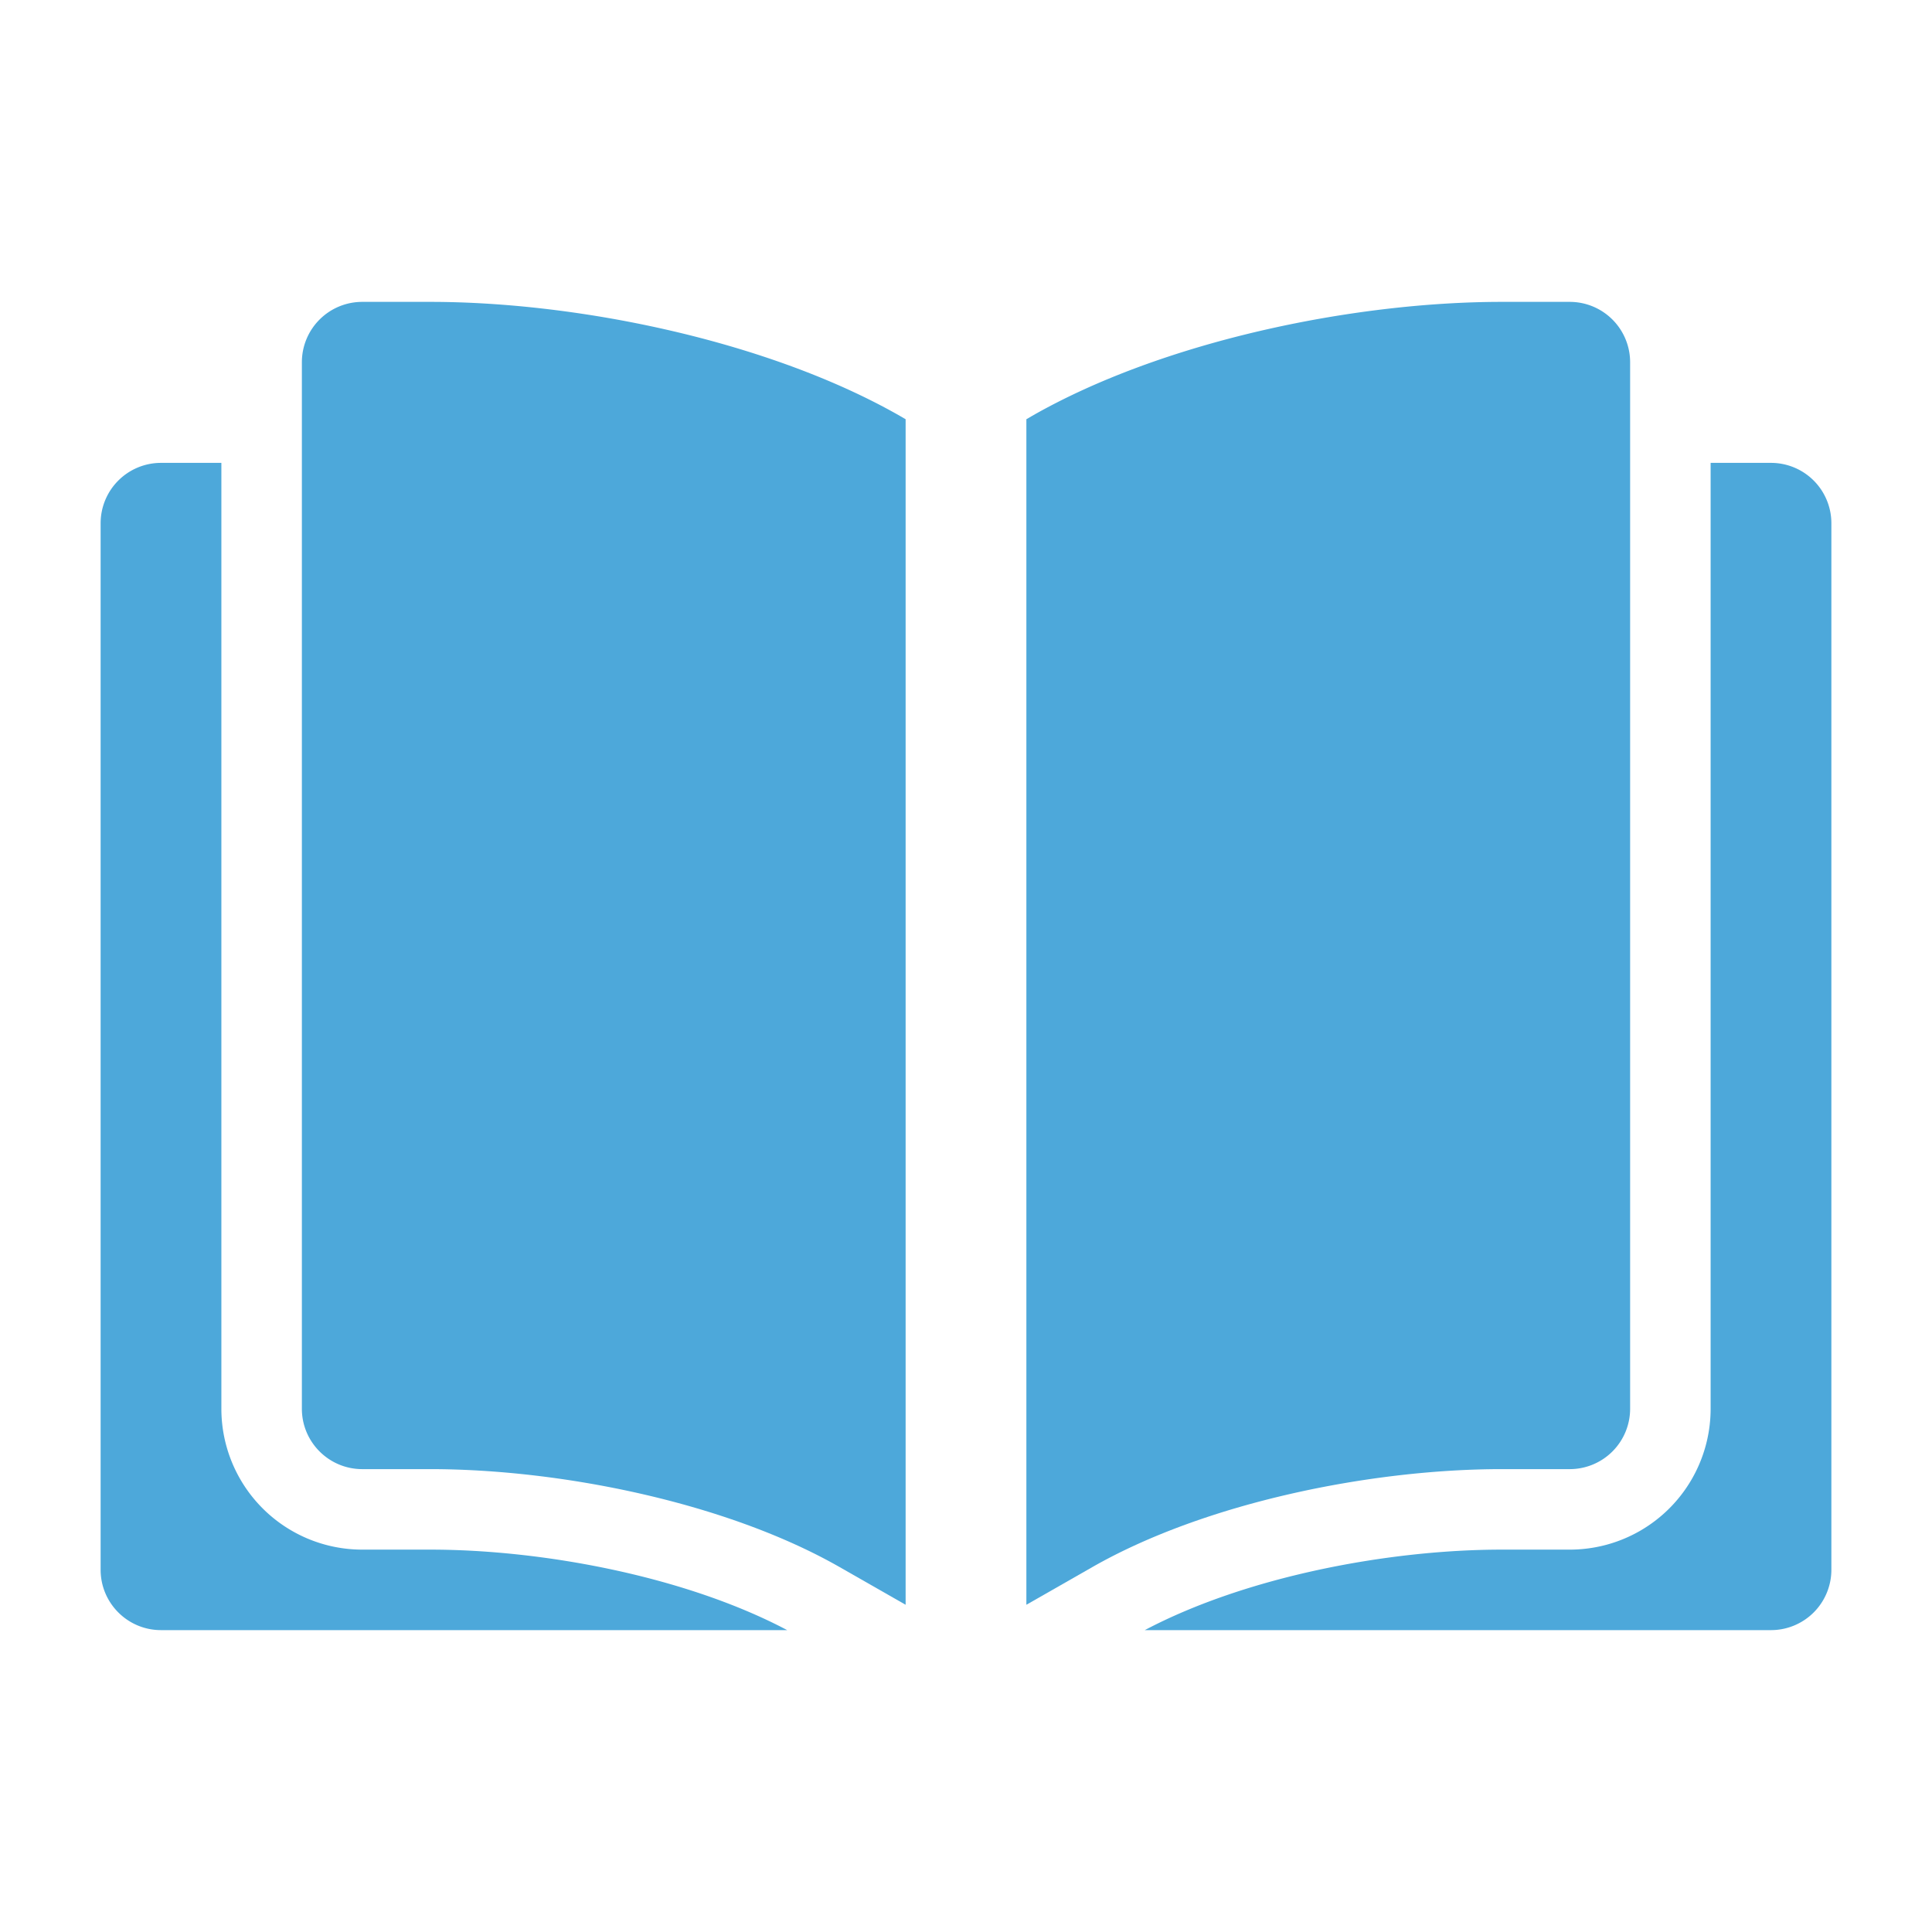
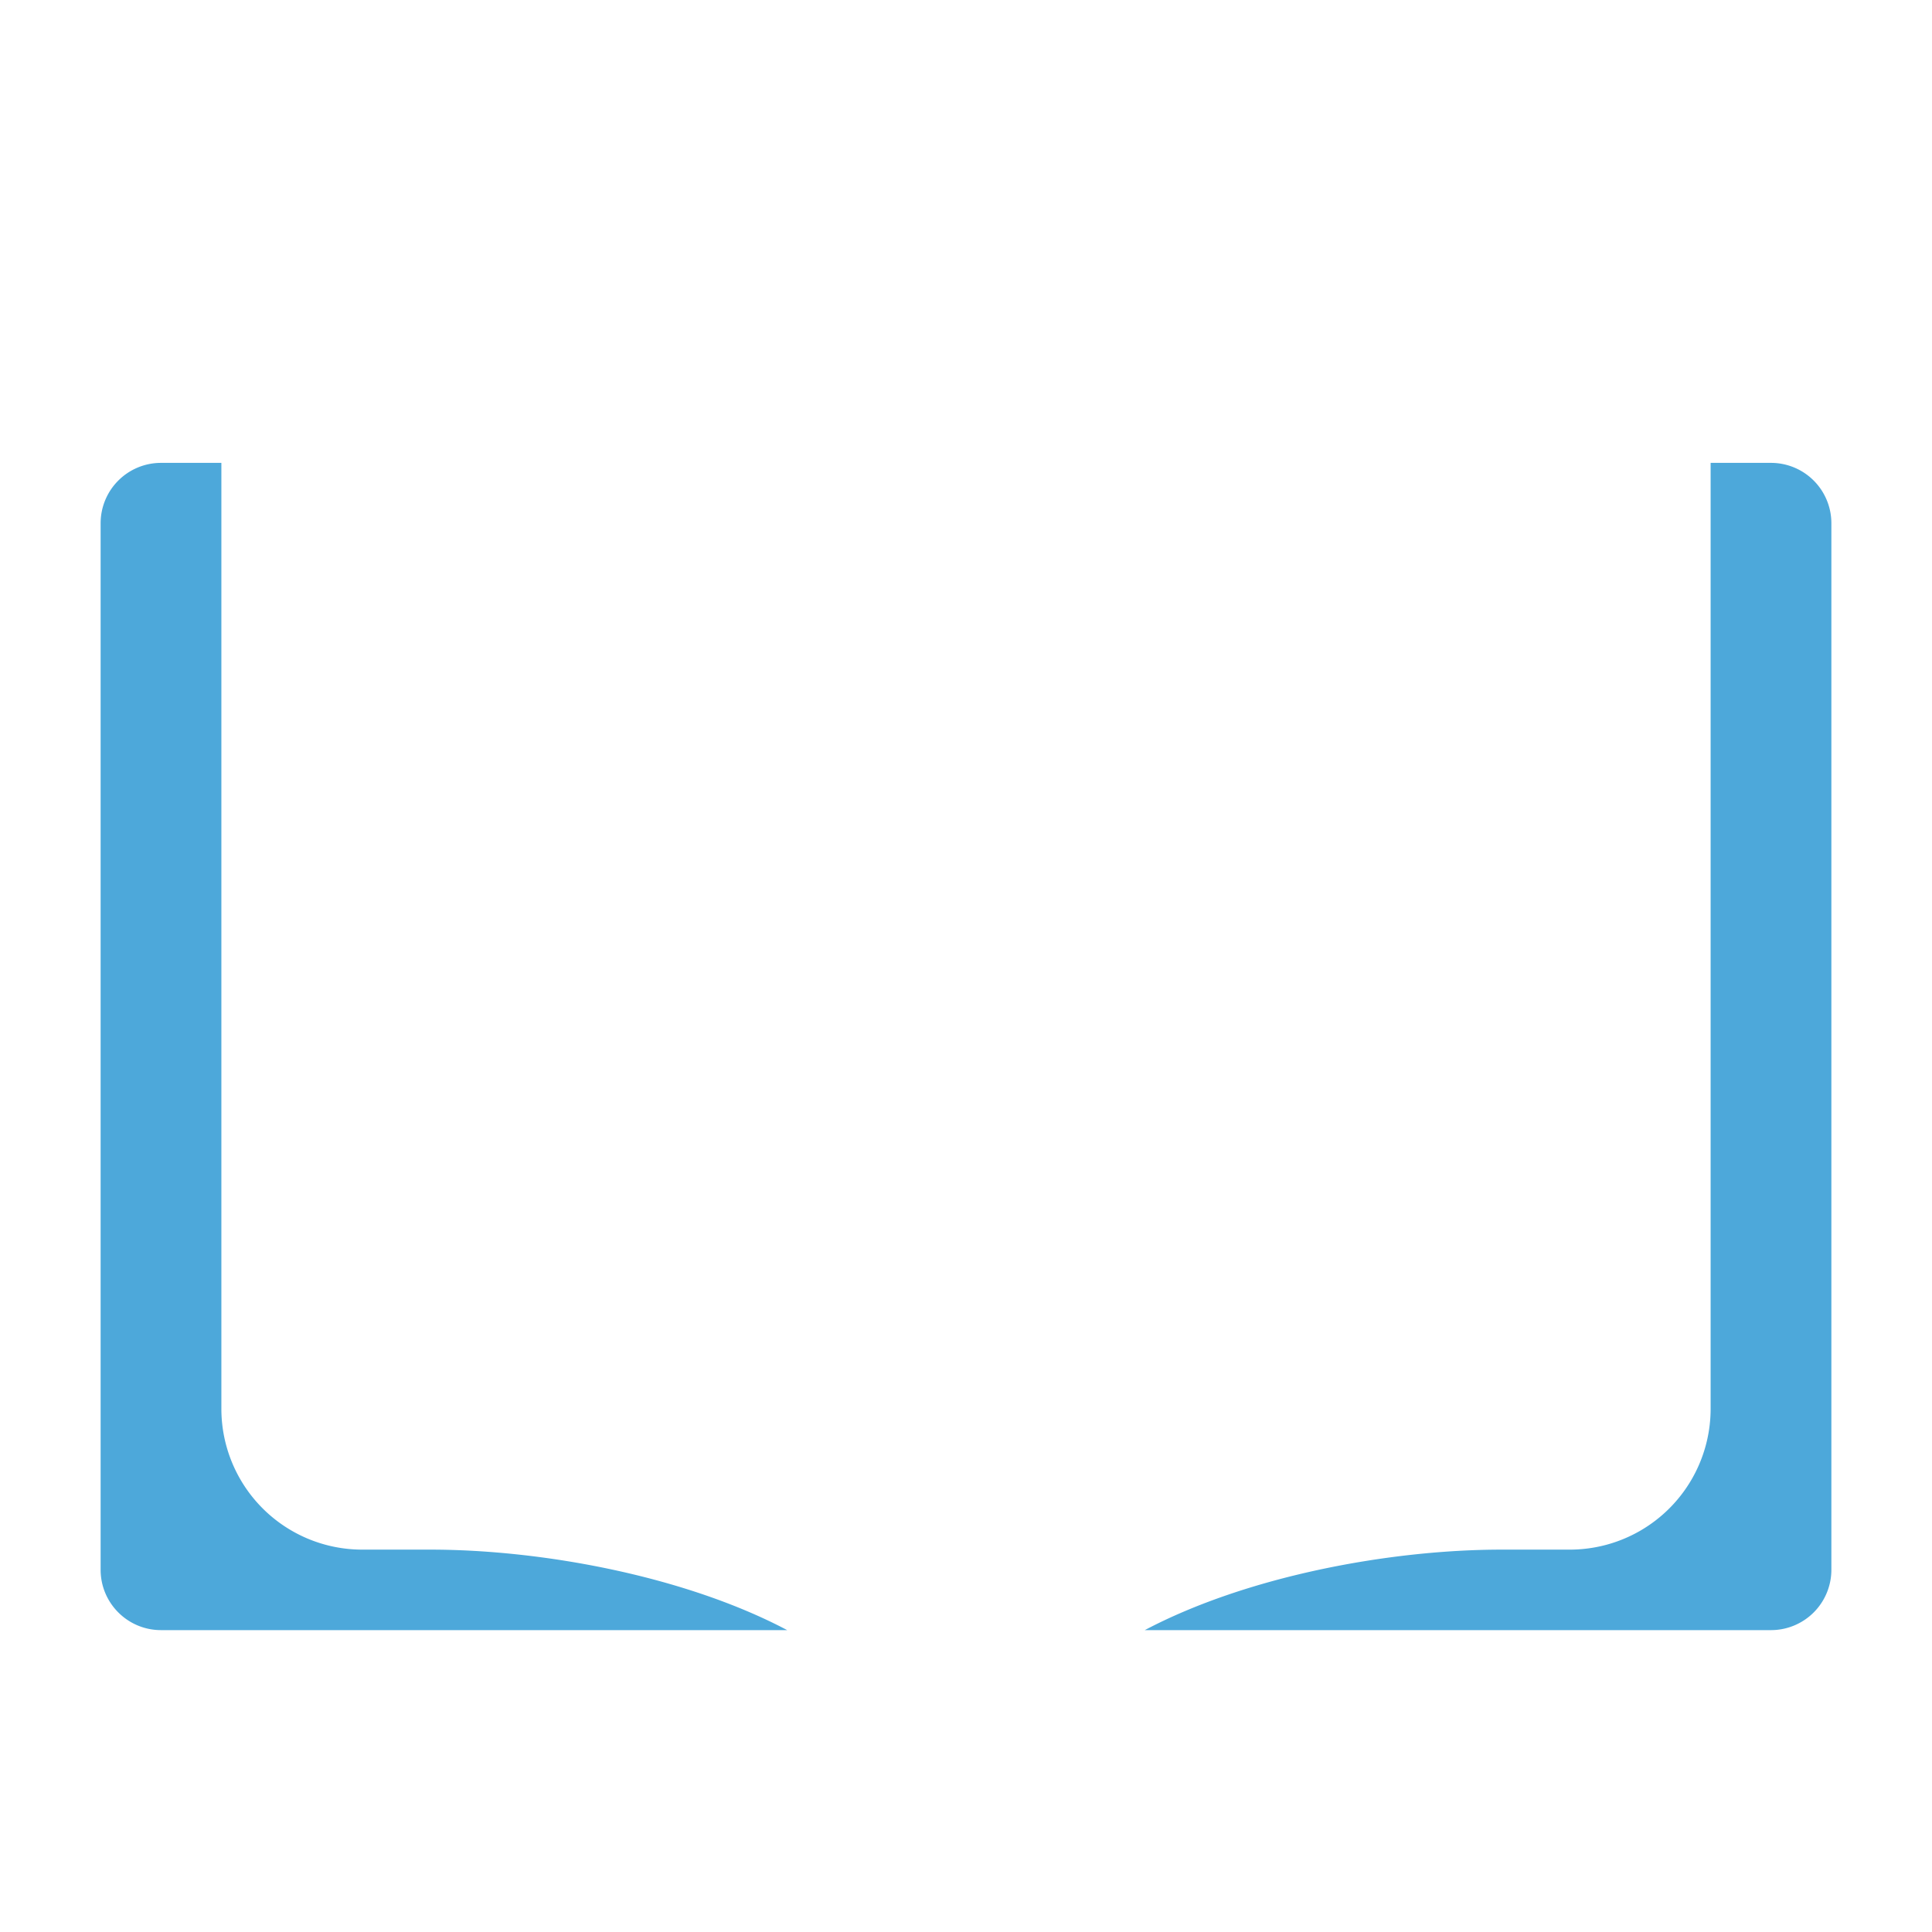
<svg xmlns="http://www.w3.org/2000/svg" version="1.1" width="512" height="512" x="0" y="0" viewBox="0 0 24 24" style="enable-background:new 0 0 512 512" xml:space="preserve" fill-rule="evenodd" class="">
  <g>
    <path d="M2.75 5.75H2a.75.75 0 0 0-.75.75v13c0 .414.336.75.75.75h7.779c-1.262-.667-3.032-1-4.435-1H4.5a1.75 1.75 0 0 1-1.75-1.75zm18.5 0V17.5a1.75 1.75 0 0 1-1.75 1.75h-.844c-1.403 0-3.173.333-4.435 1H22a.75.75 0 0 0 .75-.75v-13a.75.75 0 0 0-.75-.75z" fill="#4da8da" opacity="1" data-original="#000000" class="" />
-     <path d="M11.25 19.935V5.208l-.072-.042C9.563 4.244 7.204 3.75 5.344 3.75H4.5a.75.75 0 0 0-.75.75v13c0 .414.336.75.75.75h.844c1.621 0 3.682.414 5.09 1.219zM12.75 5.208v14.727l.816-.466c1.408-.805 3.469-1.219 5.09-1.219h.844a.75.75 0 0 0 .75-.75v-13a.75.75 0 0 0-.75-.75h-.844c-1.86 0-4.219.494-5.834 1.416z" fill="#4da8da" opacity="1" data-original="#000000" class="" />
  </g>
</svg>